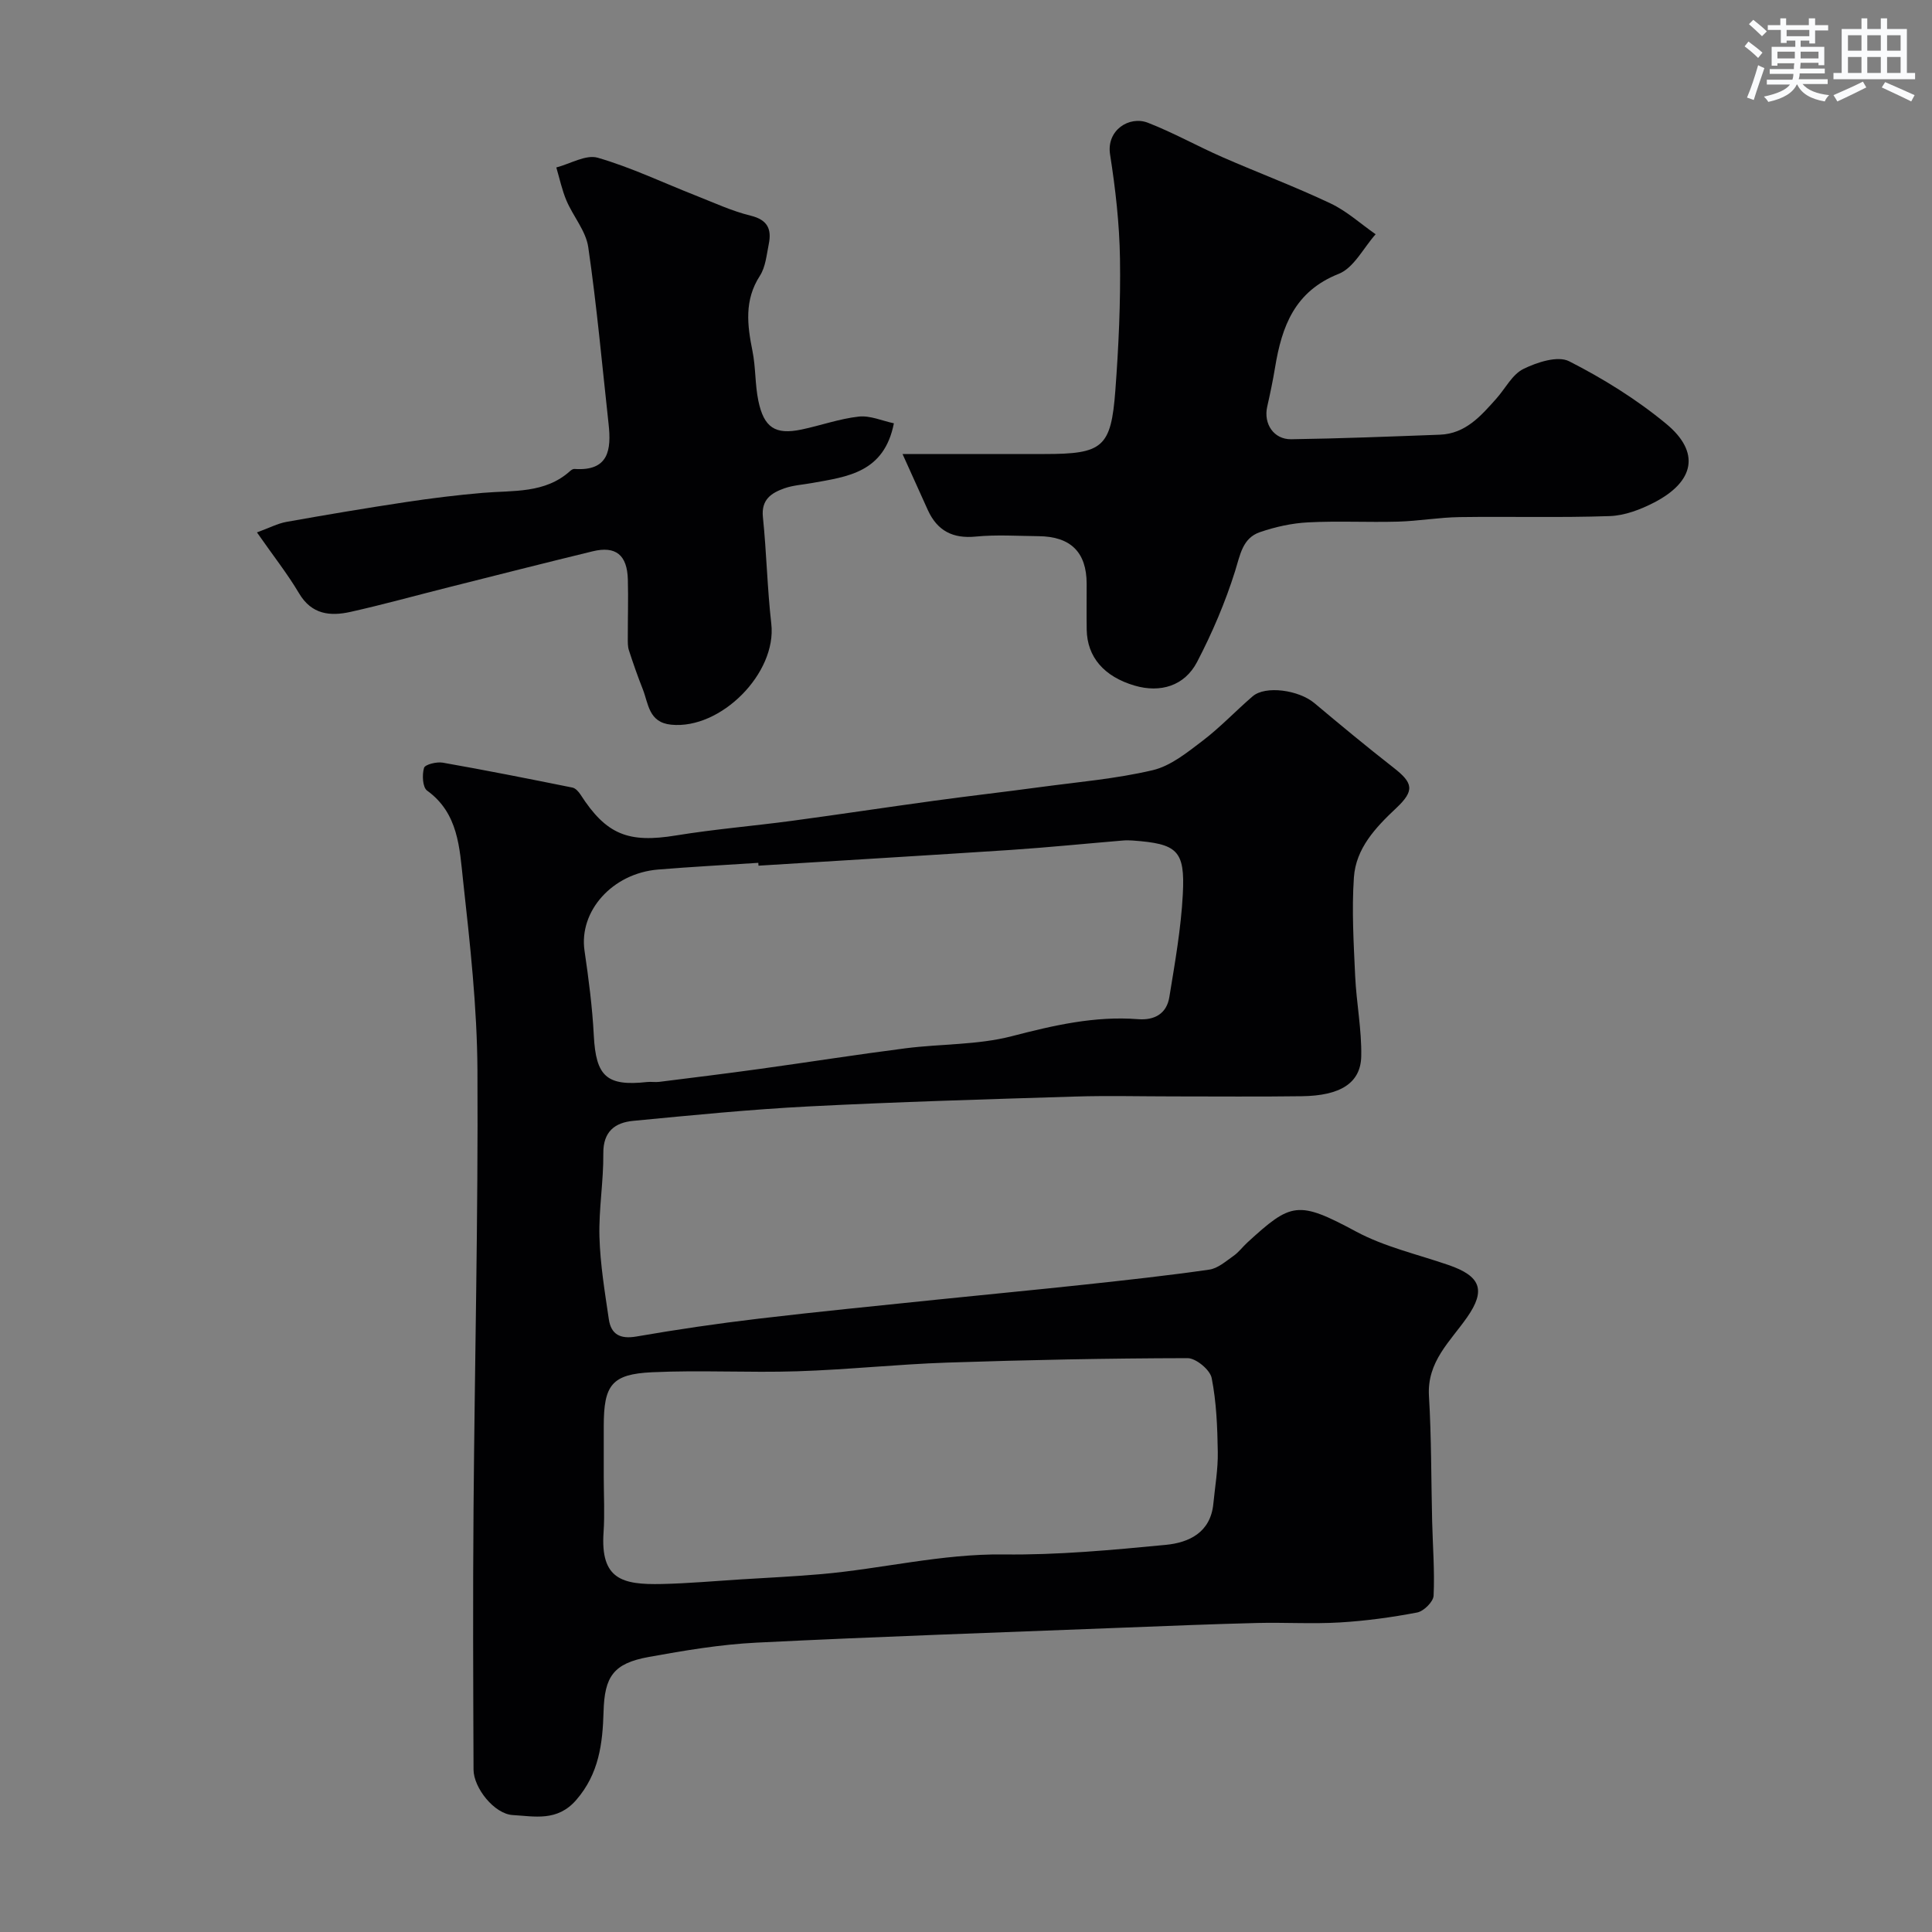
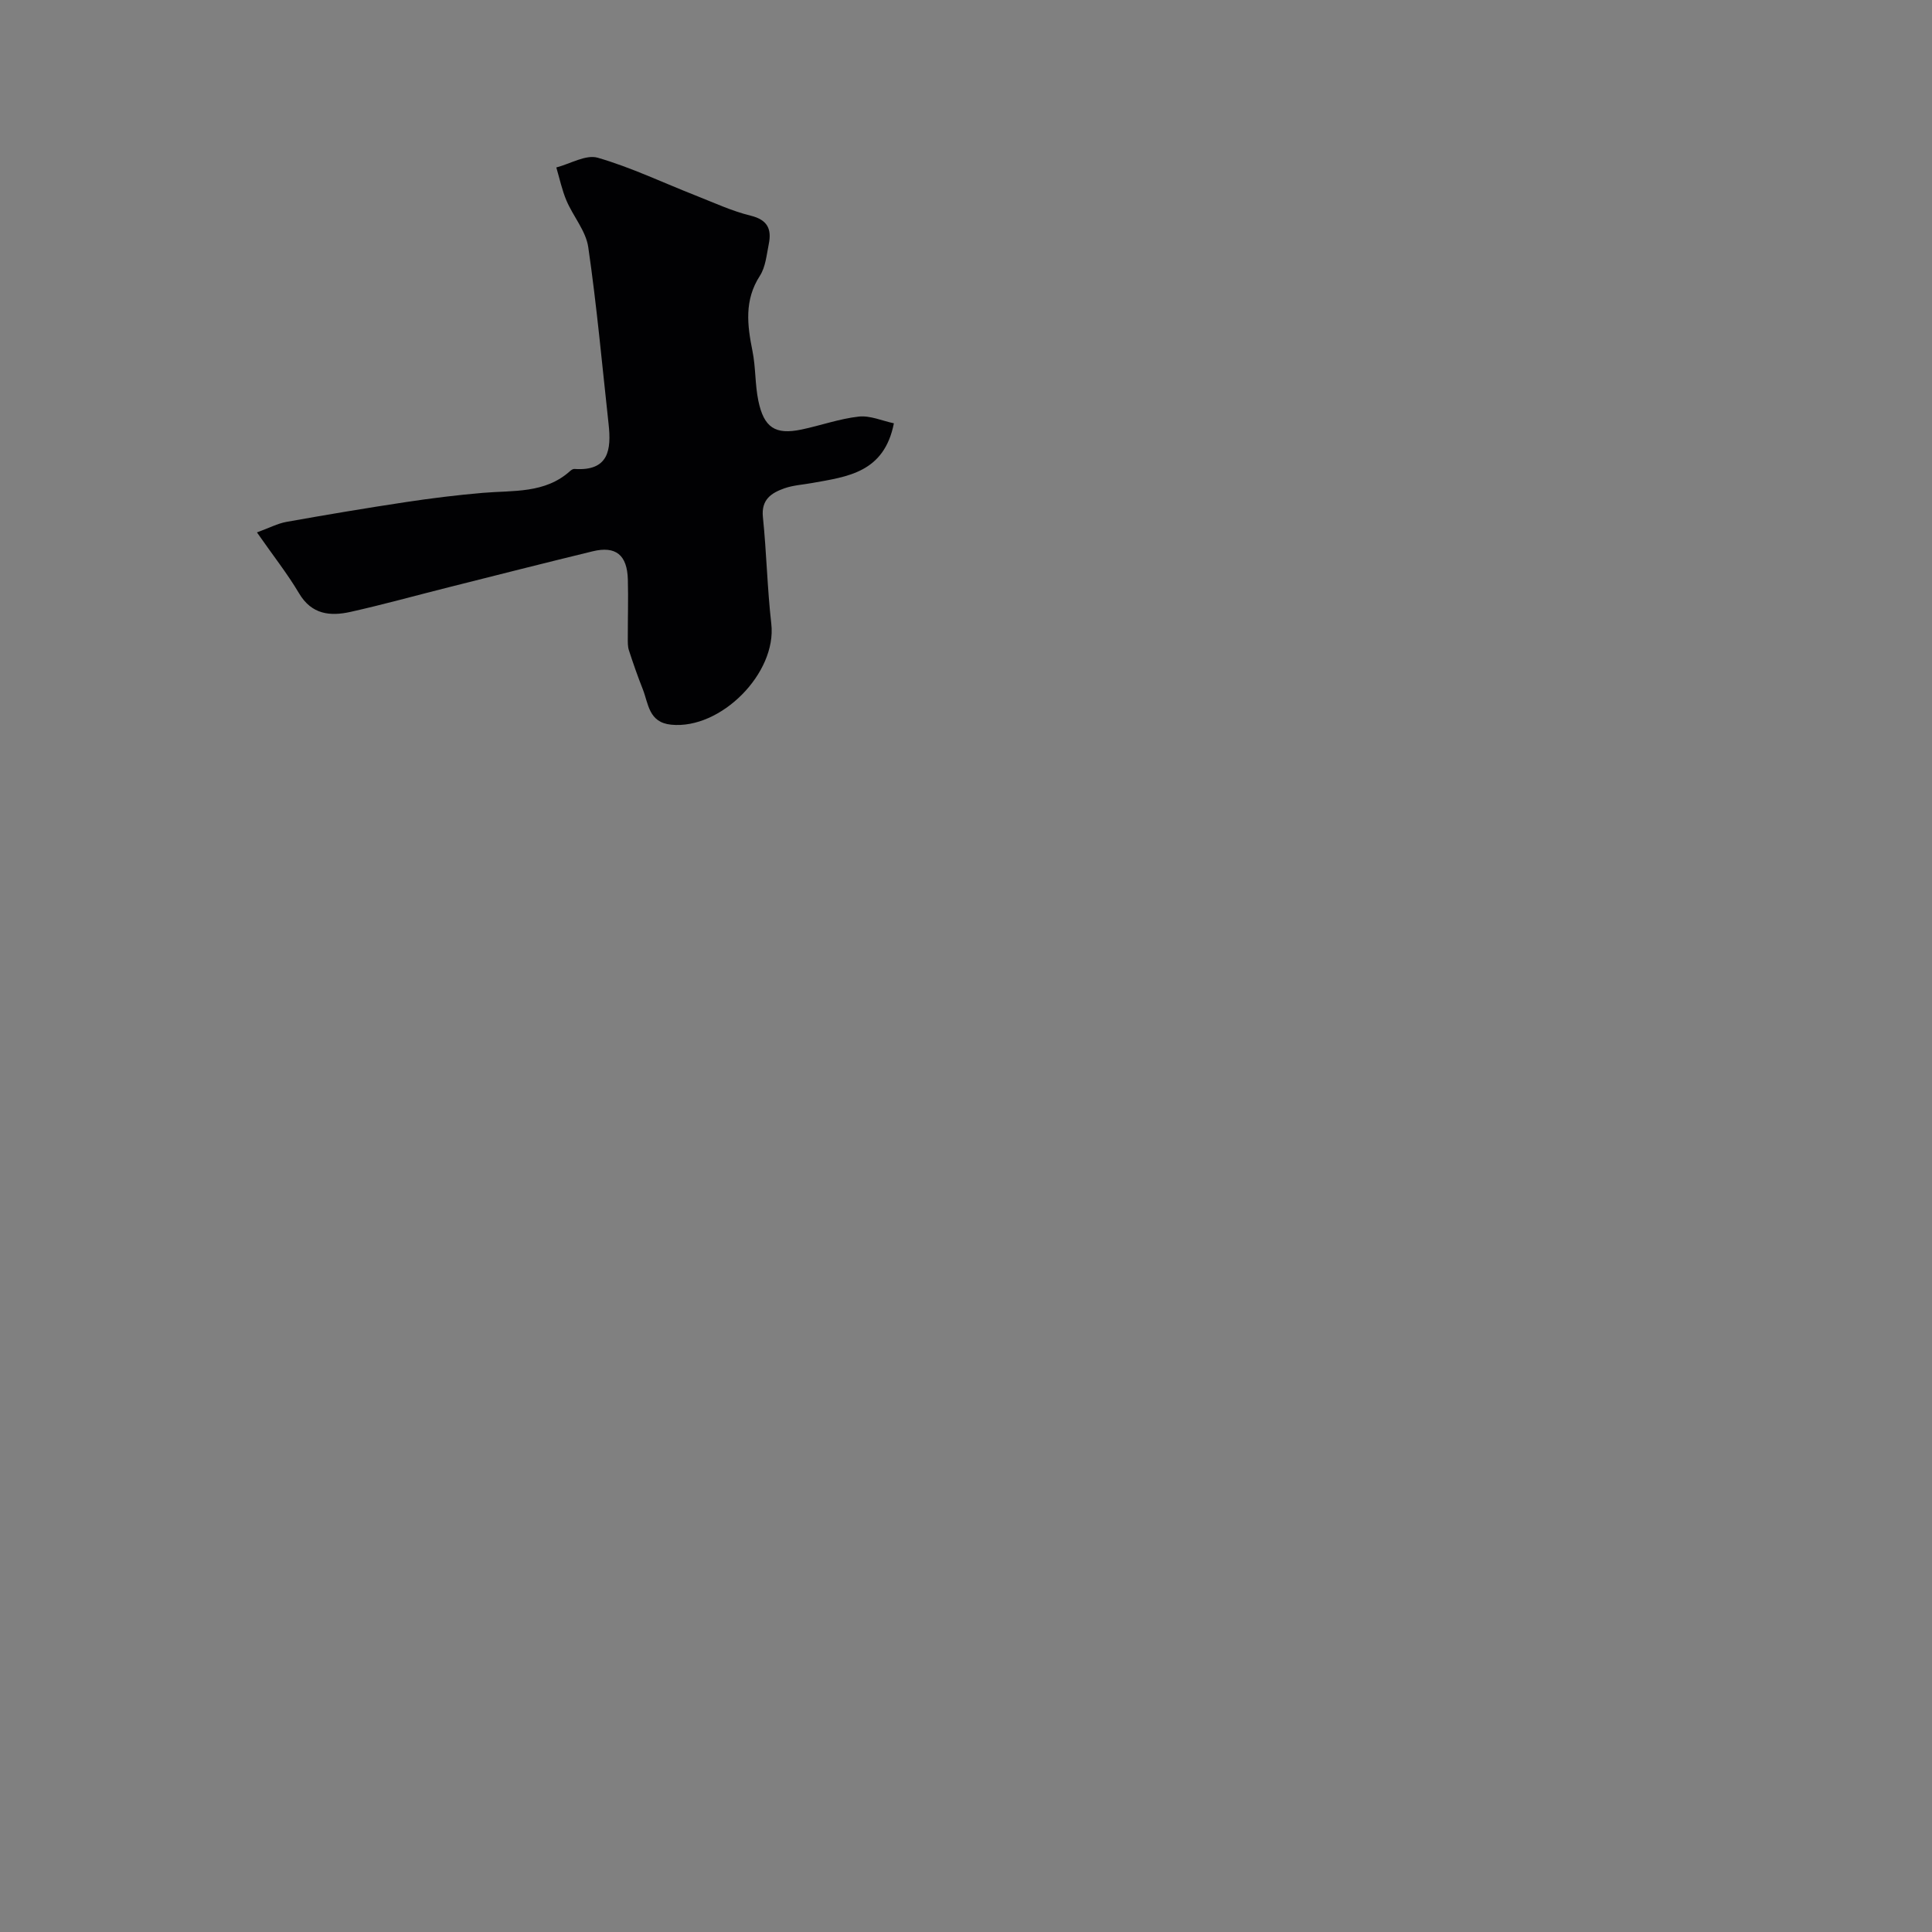
<svg xmlns="http://www.w3.org/2000/svg" enable-background="new 0 0 400 400" viewBox="0 0 400 400">
  <rect x="0" y="0" width="400" height="400" fill="#808080" stroke="none" />
  <g fill="#010103">
-     <path d="m243.04 227c-6.83 0-13.67-.18-20.49.03-18.36.57-36.72 1.1-55.06 2.04-12.15.62-24.27 1.83-36.39 2.99-3.76.36-6.23 2.18-6.19 6.73.06 5.76-.96 11.54-.8 17.29.16 5.7 1.11 11.39 1.94 17.05.46 3.15 2.36 4.16 5.71 3.58 8.36-1.45 16.76-2.68 25.19-3.68 12.38-1.47 24.79-2.68 37.19-3.97 10.12-1.05 20.25-2 30.37-3.09 8.63-.93 17.27-1.87 25.86-3.11 1.77-.25 3.43-1.73 5-2.83 1.08-.75 1.89-1.87 2.87-2.77 9.09-8.32 10.45-8.77 22.52-2.28 5.92 3.18 12.72 4.71 19.15 6.93 6.65 2.29 7.76 5.19 3.86 10.79-3.5 5.03-8.35 9.2-7.92 16.32.52 8.64.45 17.31.66 25.97.13 5.13.54 10.28.3 15.39-.06 1.25-2.04 3.21-3.4 3.47-5.28 1.01-10.65 1.74-16.01 2.06-5.68.34-11.39-.03-17.09.11-9.27.23-18.53.61-27.79.97-25.3.99-50.6 1.84-75.88 3.1-7.48.37-14.95 1.63-22.34 2.97-7.33 1.33-9.14 4.08-9.34 11.32-.19 6.57-.93 12.85-5.67 18.3-3.92 4.51-8.64 3.36-13.11 3.11-3.85-.21-8.12-5.64-8.14-9.4-.07-17.99-.15-35.99 0-53.98.24-30.26.97-60.51.81-90.77-.07-13.13-1.54-26.29-2.98-39.38-.73-6.67-.95-13.89-7.44-18.57-.94-.68-1.07-3.27-.64-4.71.21-.71 2.62-1.3 3.88-1.08 8.98 1.58 17.92 3.36 26.85 5.16.63.13 1.27.84 1.66 1.44 5.35 8.32 9.91 10.09 19.79 8.47 7.91-1.29 15.92-1.95 23.87-3.01 9.88-1.33 19.74-2.83 29.63-4.18 7.3-1 14.61-1.83 21.91-2.82 7.78-1.05 15.66-1.71 23.27-3.5 3.74-.88 7.16-3.68 10.35-6.1 3.66-2.79 6.85-6.19 10.35-9.2 2.64-2.27 9.52-1.32 12.78 1.41 5.4 4.53 10.83 9.03 16.39 13.37 4.04 3.15 4.43 4.73.53 8.39-4.29 4.03-8.33 8.33-8.74 14.34-.46 6.75-.05 13.58.26 20.36.25 5.56 1.37 11.12 1.26 16.66-.11 5.57-4.36 8.17-12.3 8.27-8.83.12-17.66.04-26.49.04zm-118.04 78.77c0 3.83.22 7.67-.04 11.48-.67 9.75 3.87 10.88 12.08 10.7 5.43-.12 10.85-.61 16.28-.95 5.59-.35 11.2-.61 16.78-1.1 12.58-1.11 24.88-4.22 37.68-4.07 11.18.14 22.4-.91 33.55-1.98 4.83-.46 9.3-2.55 9.88-8.51.35-3.58.98-7.17.92-10.74-.08-5.12-.28-10.32-1.27-15.31-.34-1.69-3.25-4.1-4.98-4.1-16.58.03-33.17.37-49.75.92-10.37.35-20.71 1.47-31.07 1.8-10.01.32-20.06-.27-30.06.2-8.38.39-10 2.66-10 11.16zm32.04-126.54c-.01-.2-.03-.4-.04-.59-6.92.46-13.85.82-20.76 1.39-9.5.79-16.42 8.65-15.22 16.81.85 5.82 1.62 11.68 1.92 17.55.44 8.45 2.64 10.55 11.03 9.63.82-.09 1.68.07 2.5-.03 6.97-.87 13.94-1.73 20.89-2.69 10.04-1.39 20.05-2.97 30.11-4.26 7.33-.94 14.92-.67 21.99-2.5 8.67-2.25 17.19-4.23 26.17-3.53 3.44.27 5.92-1.17 6.47-4.57 1.15-7.07 2.42-14.18 2.79-21.31.48-9.09-1.14-10.44-10.39-11.11-.66-.05-1.34-.06-2 0-7.7.64-15.39 1.42-23.09 1.94-17.46 1.15-34.92 2.18-52.37 3.27z" />
-     <path d="m186.86 94h29.39c12.06 0 13.78-1.33 14.67-13.15.68-9.07 1.1-18.2.96-27.29-.11-7.2-.93-14.44-2.05-21.57-.8-5.05 3.99-8.07 7.82-6.58 5.28 2.05 10.25 4.85 15.45 7.13 7.43 3.25 15.04 6.1 22.36 9.57 3.37 1.59 6.25 4.23 9.35 6.39-2.52 2.82-4.51 6.96-7.65 8.2-9.13 3.62-11.77 10.88-13.17 19.37-.45 2.73-1.02 5.44-1.63 8.14-.79 3.52 1.34 6.79 4.99 6.73 10.26-.15 20.51-.56 30.76-.94 5.32-.2 8.5-3.89 11.7-7.48 1.86-2.09 3.28-4.99 5.59-6.13 2.82-1.39 7.11-2.79 9.46-1.6 7.08 3.6 13.98 7.89 20.1 12.95 7.09 5.86 5.93 11.93-2.47 16.29-2.82 1.46-6.09 2.71-9.2 2.82-10.35.36-20.73.06-31.09.21-4.27.06-8.52.82-12.79.94-6.19.17-12.39-.17-18.57.15-3.37.17-6.8.93-10 2.03-3.61 1.25-4.07 4.7-5.13 8.07-2.03 6.46-4.73 12.78-7.86 18.79-2.61 5-7.62 6.46-12.93 4.91-6.34-1.86-9.84-5.92-9.93-11.59-.05-3.17 0-6.33-.01-9.5-.01-6.52-3.3-9.79-9.95-9.85-4.33-.04-8.7-.34-12.99.08-4.77.47-7.97-1.19-9.93-5.46-1.62-3.58-3.23-7.17-5.25-11.63z" />
    <path d="m53.2 110.23c2.53-.92 4.27-1.85 6.11-2.18 8.18-1.46 16.38-2.84 24.6-4.08 5.33-.81 10.69-1.47 16.06-1.93 6.29-.54 12.85.19 18.08-4.53.23-.21.59-.44.88-.42 7.12.5 7.66-3.98 7.07-9.31-1.34-12.22-2.44-24.47-4.21-36.62-.49-3.35-3.12-6.36-4.51-9.63-.93-2.19-1.42-4.57-2.1-6.86 2.89-.75 6.13-2.73 8.59-2.01 6.92 2.01 13.5 5.16 20.24 7.81 3.77 1.48 7.49 3.22 11.4 4.18 3.56.87 4.38 2.83 3.75 5.92-.45 2.22-.66 4.72-1.84 6.54-3.26 5.05-2.61 10.2-1.52 15.61.67 3.35.51 6.87 1.2 10.22 1.16 5.62 3.52 7.12 8.94 5.99 3.97-.83 7.86-2.24 11.86-2.68 2.35-.26 4.85.88 7.27 1.39-2.02 10.24-9.64 11.05-16.92 12.36-1.92.35-3.93.46-5.75 1.1-2.67.95-4.82 2.3-4.45 5.94.76 7.36.9 14.78 1.74 22.12 1.16 10.17-10.42 21.91-20.73 20.88-4.68-.47-4.69-4.33-5.88-7.35-1.05-2.65-1.99-5.34-2.87-8.05-.27-.82-.23-1.76-.23-2.65-.01-4 .12-8 .01-11.99-.13-5.11-2.5-7.02-7.28-5.86-9.95 2.42-19.87 4.94-29.79 7.44-6.78 1.7-13.52 3.58-20.33 5.1-4.2.94-8.07.58-10.68-3.85-2.41-4.06-5.36-7.79-8.71-12.6z" />
  </g>
-   <path d="m361.2 9.6.8-1c.9.7 1.9 1.4 2.9 2.3l-.9 1.1c-1-1-2-1.8-2.8-2.4zm.5 10.6c.9-2.1 1.6-4.3 2.3-6.7.4.2.8.4 1.3.6-.7 2.1-1.5 4.3-2.2 6.6zm.4-15.2.9-.9c1 .8 2 1.6 2.8 2.4l-1 1c-.9-.9-1.8-1.7-2.7-2.5zm12.5-1.2h1.2v1.4h2.7v1.1h-2.7v2.7h-1.2v-.6h-1.8v1.3h4.9v3.8h-1.2v-.5h-3.7c0 .4-.1.9-.1 1.2h5.1v1h-5.2c0 .5-.1.9-.2 1.2h6v1h-5.2c1.1 1.3 2.9 2 5.5 2.3-.4.4-.7.8-.9 1.3-2.9-.5-4.8-1.6-5.7-3.5h-.1c-.8 1.7-2.7 2.9-5.9 3.6-.2-.4-.6-.8-.9-1.1 2.8-.6 4.6-1.4 5.4-2.5h-4.8v-1h5.3c.1-.3.2-.7.2-1.2h-4.9v-1h5c0-.4 0-.8.1-1.2h-3.5v.5h-1.2v-3.9h4.9v-1.3h-1.8v.5h-1.2v-2.7h-2.7v-1h2.6v-1.4h1.2v1.4h4.7v-1.4zm-6.6 8.3h3.6c0-.4 0-.9 0-1.4h-3.6zm1.9-4.6h4.7v-1.3h-4.7zm6.6 3.2h-3.7v1.4h3.7z" fill="#fafbfc" />
-   <path d="m385.3 3.8h1.3v2.2h2.8v-2.2h1.3v2.2h4.1v9.1h1.7v1.3h-16.9v-1.3h1.7v-9.1h4.1v-2.2zm.4 13.1.7 1.2c-1.8.9-3.8 1.9-6 2.9-.2-.4-.5-.8-.8-1.3 2.3-1 4.3-1.9 6.1-2.8zm-3.1-6.4h2.8v-3.2h-2.8zm0 4.6h2.8v-3.3h-2.8zm4-4.6h2.8v-3.2h-2.8zm0 4.6h2.8v-3.3h-2.8zm3.7 1.9c2.1.9 4.1 1.8 6.1 2.7l-.7 1.3c-2.2-1.1-4.2-2-6.1-2.9zm3.2-9.7h-2.8v3.2h2.8zm-2.8 7.8h2.8v-3.3h-2.8z" fill="#fafbfc" />
</svg>